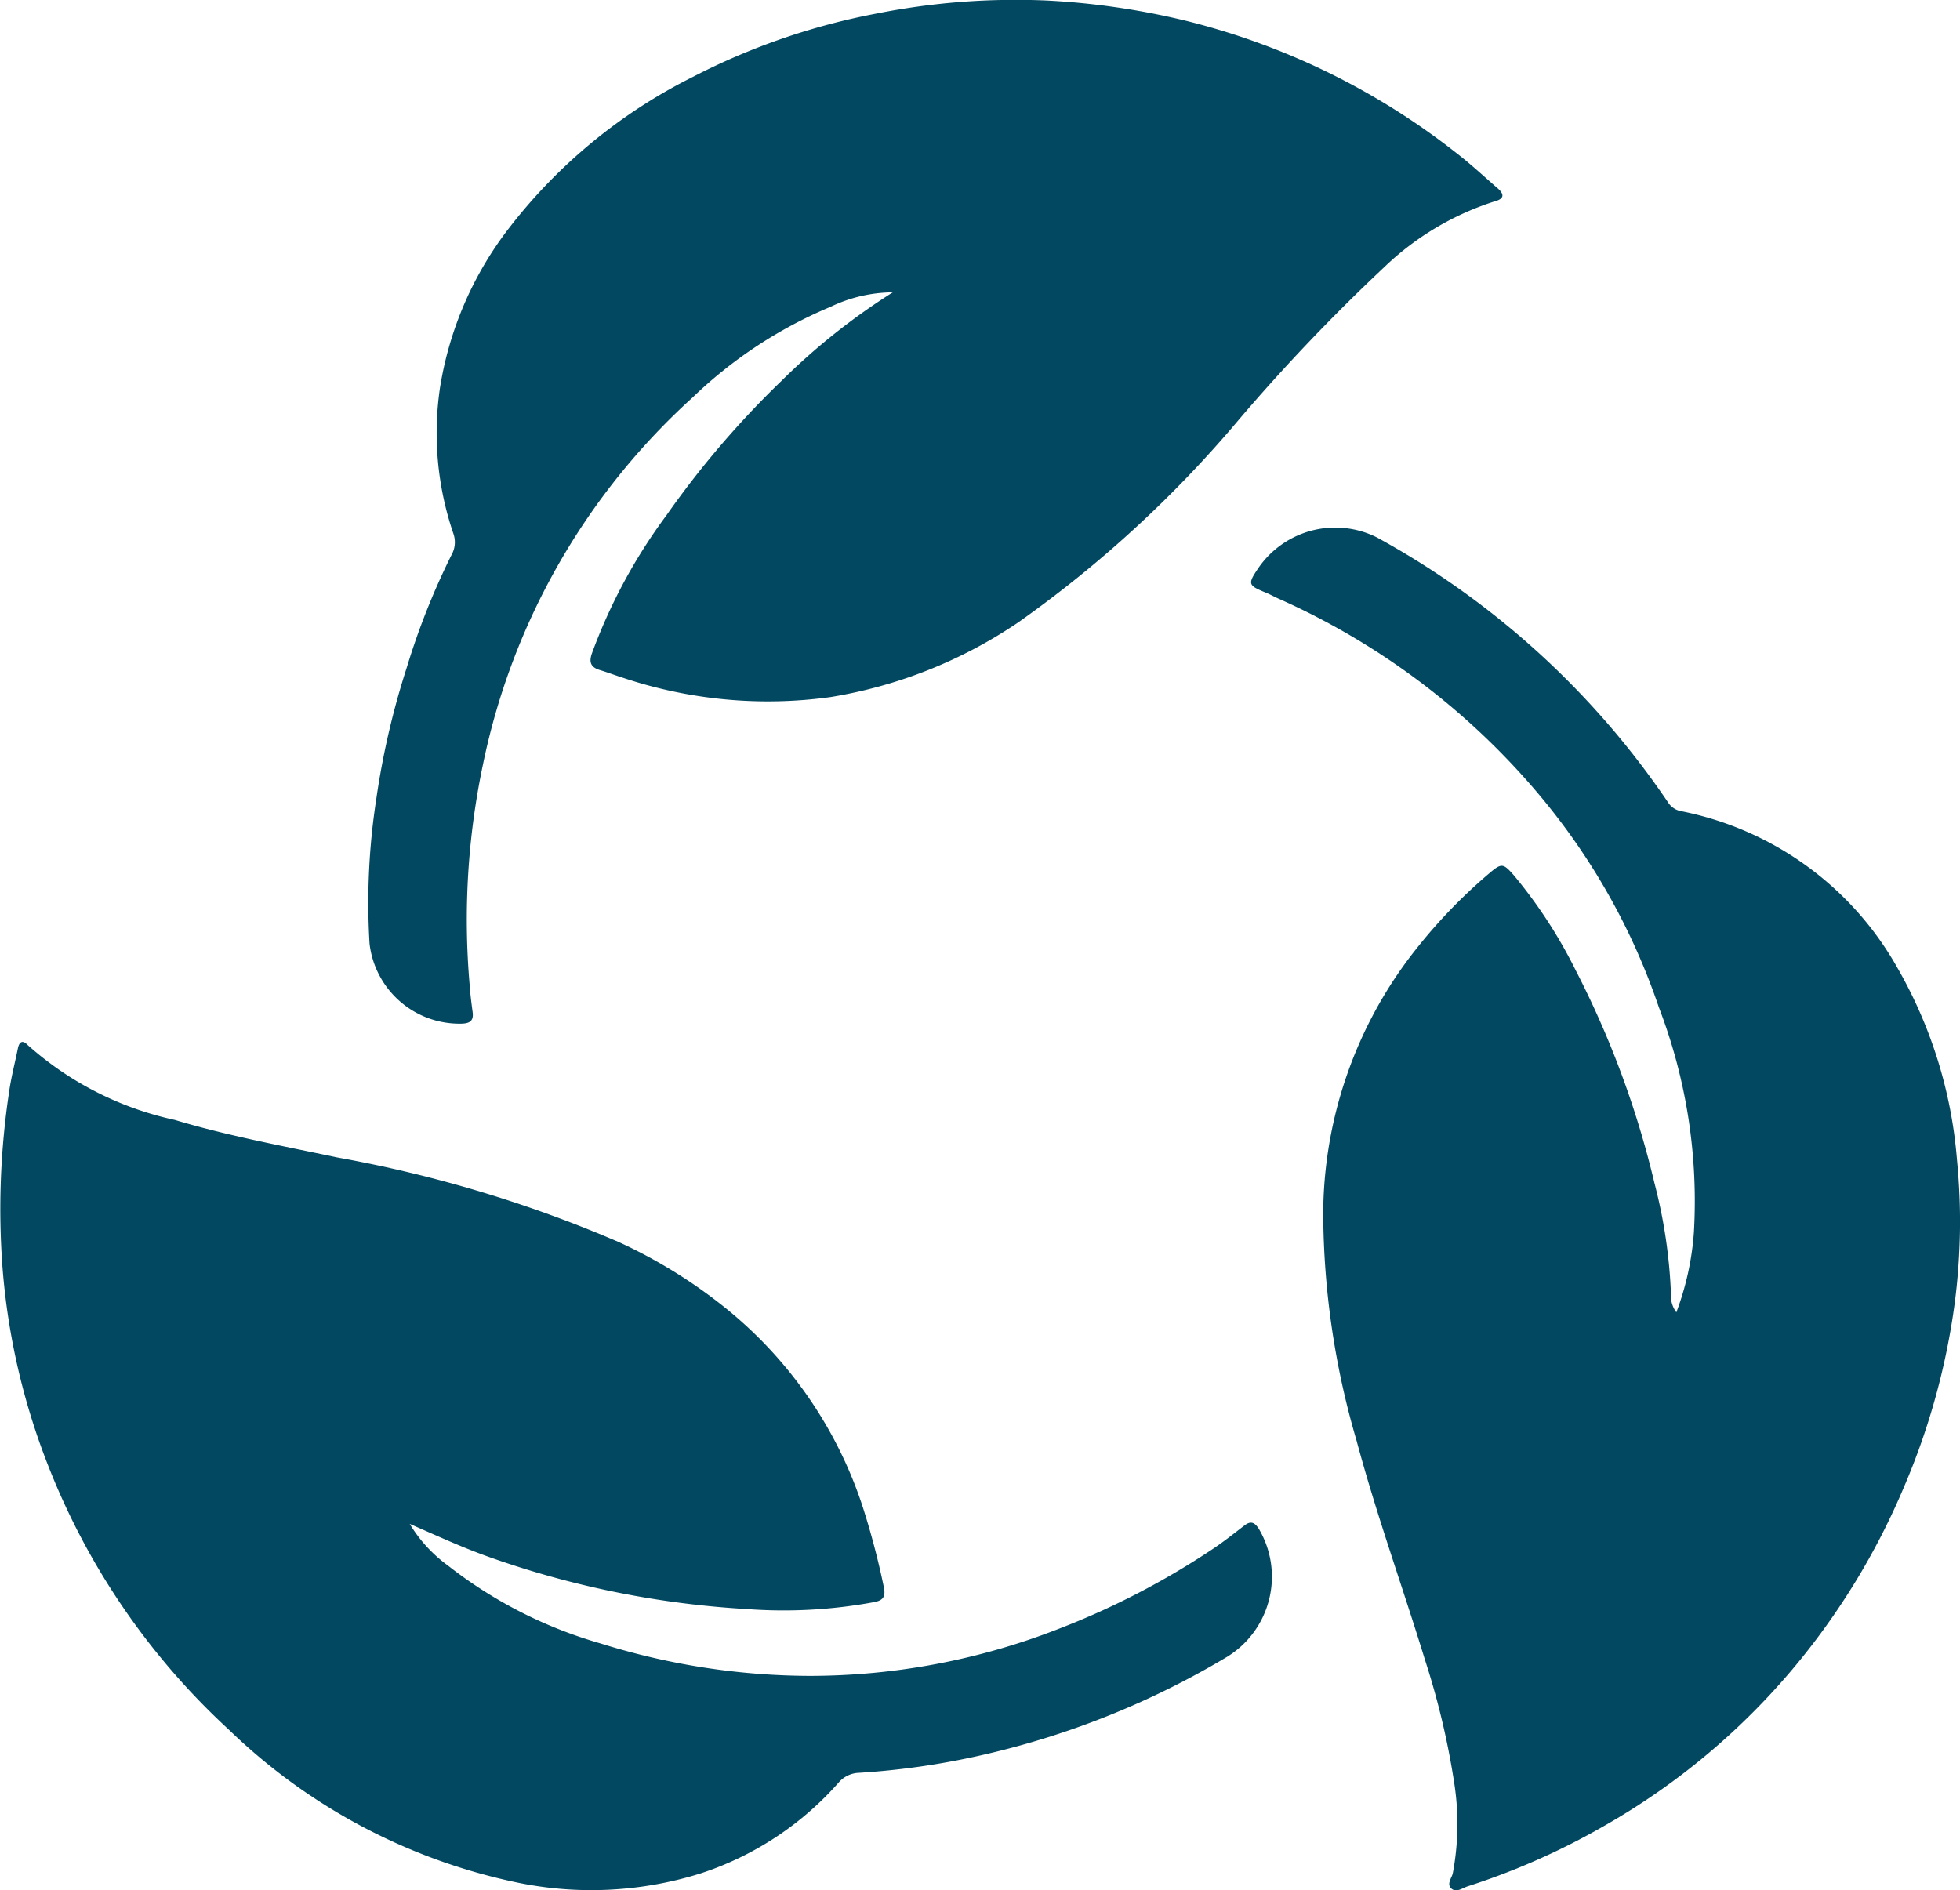
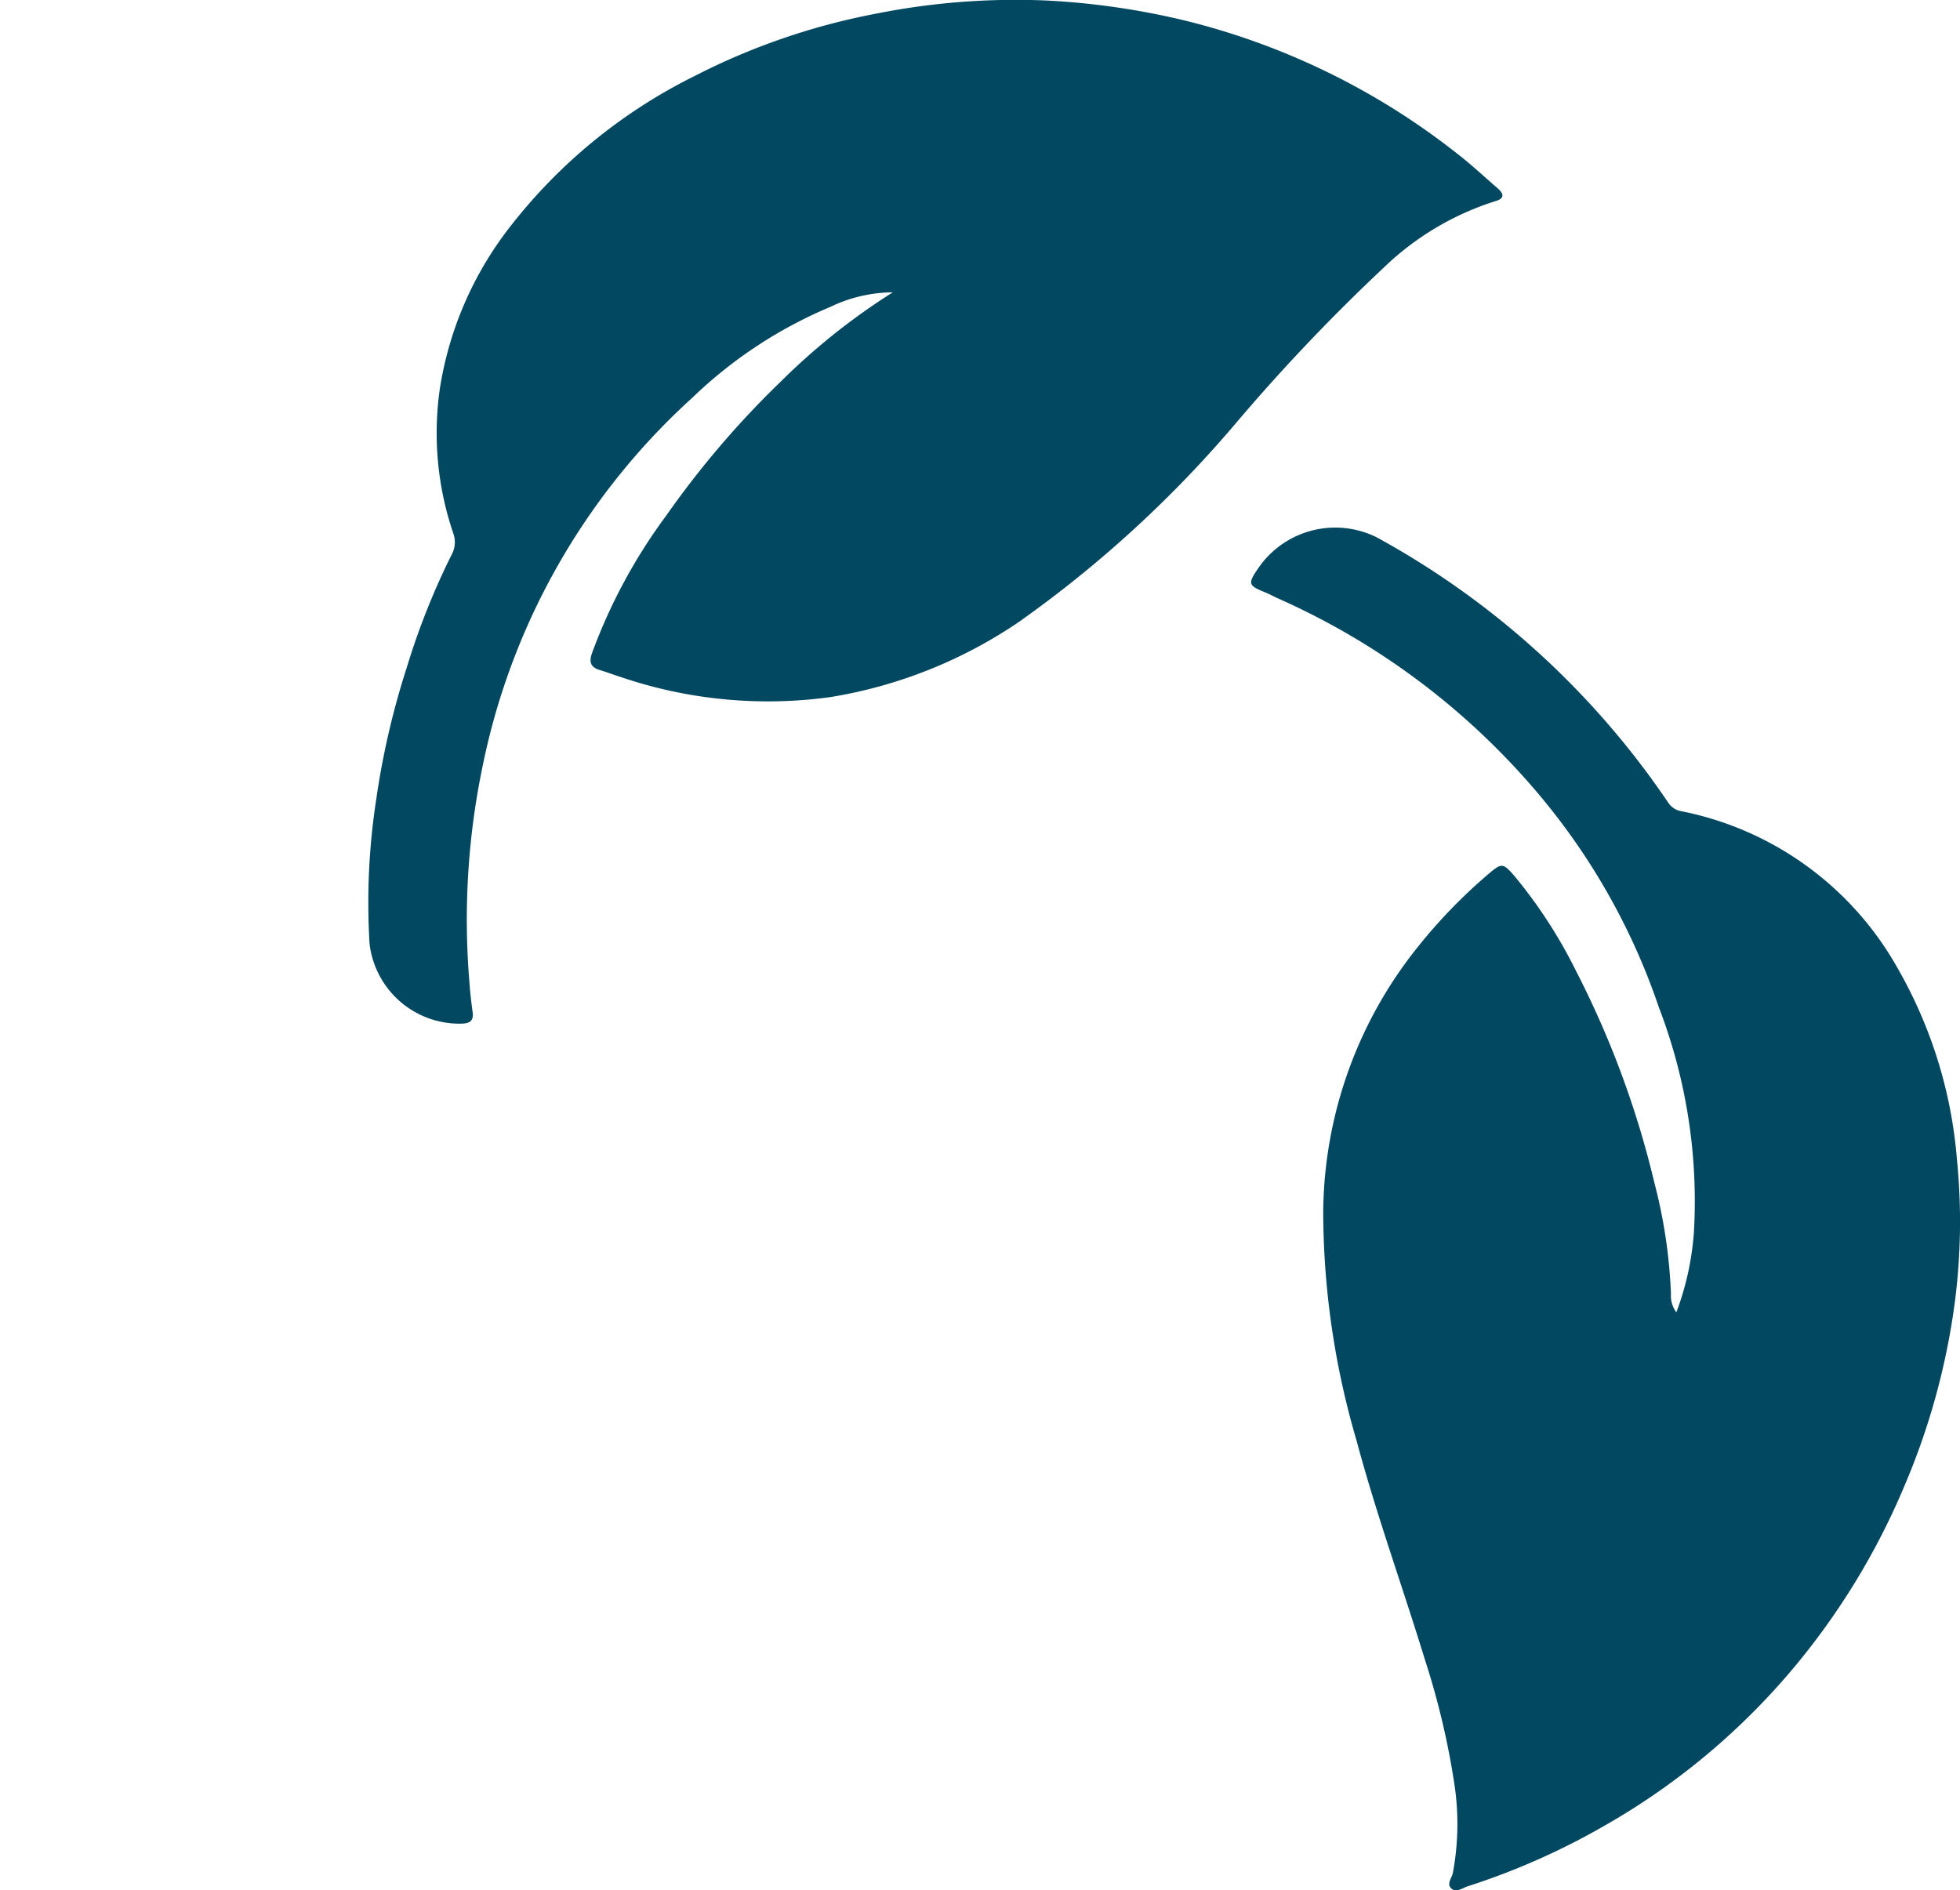
<svg xmlns="http://www.w3.org/2000/svg" width="37.831" height="36.489" viewBox="0 0 37.831 36.489">
  <defs>
    <style>.a{fill:#024860;}</style>
  </defs>
  <g transform="translate(-507.668 -540.505)">
    <path class="a" d="M540.024,565.838a5.476,5.476,0,0,0,.339-1.547,10.436,10.436,0,0,0-.676-4.34,12.719,12.719,0,0,0-2.3-4.091,14,14,0,0,0-5.044-3.8c-.083-.037-.162-.082-.246-.116-.342-.14-.35-.165-.139-.476a1.8,1.8,0,0,1,2.286-.589A16.14,16.14,0,0,1,539.868,556a.378.378,0,0,0,.256.165,6.16,6.16,0,0,1,4.166,3.021,8.846,8.846,0,0,1,1.15,3.7,12.125,12.125,0,0,1-.043,2.773,13.568,13.568,0,0,1-.974,3.538,13.77,13.77,0,0,1-2,3.34,13.431,13.431,0,0,1-3.807,3.223,13.647,13.647,0,0,1-2.62,1.158c-.1.032-.219.13-.315.042s.007-.2.028-.294a5.133,5.133,0,0,0,.026-1.753,15.039,15.039,0,0,0-.564-2.37c-.432-1.41-.936-2.8-1.318-4.224a15.787,15.787,0,0,1-.645-4.411,8.275,8.275,0,0,1,1.849-5.152,10.213,10.213,0,0,1,1.353-1.39c.242-.206.271-.2.483.042a9.379,9.379,0,0,1,1.191,1.833,18.062,18.062,0,0,1,1.517,4.1,9.971,9.971,0,0,1,.319,2.141A.539.539,0,0,0,540.024,565.838Z" />
-     <path class="a" d="M515.576,569.922a2.755,2.755,0,0,0,.74.806,8.616,8.616,0,0,0,2.939,1.5,13.622,13.622,0,0,0,4.05.628,13.224,13.224,0,0,0,4.81-.913,15.139,15.139,0,0,0,2.96-1.536c.206-.137.4-.291.6-.445.125-.1.2-.083.289.053a1.816,1.816,0,0,1-.608,2.471,16.173,16.173,0,0,1-4.631,1.875,14.786,14.786,0,0,1-2.475.366.538.538,0,0,0-.394.187,6.057,6.057,0,0,1-2.669,1.756,7.049,7.049,0,0,1-3.615.158,11.332,11.332,0,0,1-5.486-2.933,13.716,13.716,0,0,1-3.489-5.1,13.26,13.26,0,0,1-.88-3.814,15.17,15.17,0,0,1,.127-3.4c.04-.283.113-.561.17-.841.025-.122.087-.166.182-.068a6.248,6.248,0,0,0,2.847,1.452c1.024.308,2.078.5,3.123.722a24.813,24.813,0,0,1,5.439,1.633,9.765,9.765,0,0,1,2.106,1.308,8.2,8.2,0,0,1,2.607,3.8,15.081,15.081,0,0,1,.408,1.549c.045.206-.025.27-.208.3a9.577,9.577,0,0,1-2.45.129,17.892,17.892,0,0,1-4.878-.975C516.638,570.4,516.115,570.156,515.576,569.922Z" />
    <path class="a" d="M524.9,546.148a2.814,2.814,0,0,0-1.2.279,8.658,8.658,0,0,0-2.665,1.752,13.118,13.118,0,0,0-4.044,7.079,14.536,14.536,0,0,0-.259,4.249c.012.18.035.36.059.539.02.156-.045.212-.2.219a1.747,1.747,0,0,1-1.79-1.543,13.09,13.09,0,0,1,.131-2.8,15.358,15.358,0,0,1,.586-2.527,14.014,14.014,0,0,1,.866-2.18.5.5,0,0,0,.034-.412,6,6,0,0,1-.258-2.81,6.778,6.778,0,0,1,1.327-3.077,10.275,10.275,0,0,1,3.565-2.932,12.959,12.959,0,0,1,3.534-1.217,13.758,13.758,0,0,1,3.283-.252,14.534,14.534,0,0,1,2.7.394,13.806,13.806,0,0,1,5.215,2.554c.274.211.528.449.79.676.125.108.137.2-.047.25a5.476,5.476,0,0,0-2.138,1.27,36.669,36.669,0,0,0-2.82,2.96,22.569,22.569,0,0,1-4.247,3.9,9.055,9.055,0,0,1-3.623,1.442,8.813,8.813,0,0,1-4.035-.382c-.144-.046-.286-.1-.43-.143-.161-.053-.2-.146-.143-.313a10.554,10.554,0,0,1,1.44-2.67,17.786,17.786,0,0,1,2.215-2.59A12.654,12.654,0,0,1,524.9,546.148Z" />
  </g>
</svg>